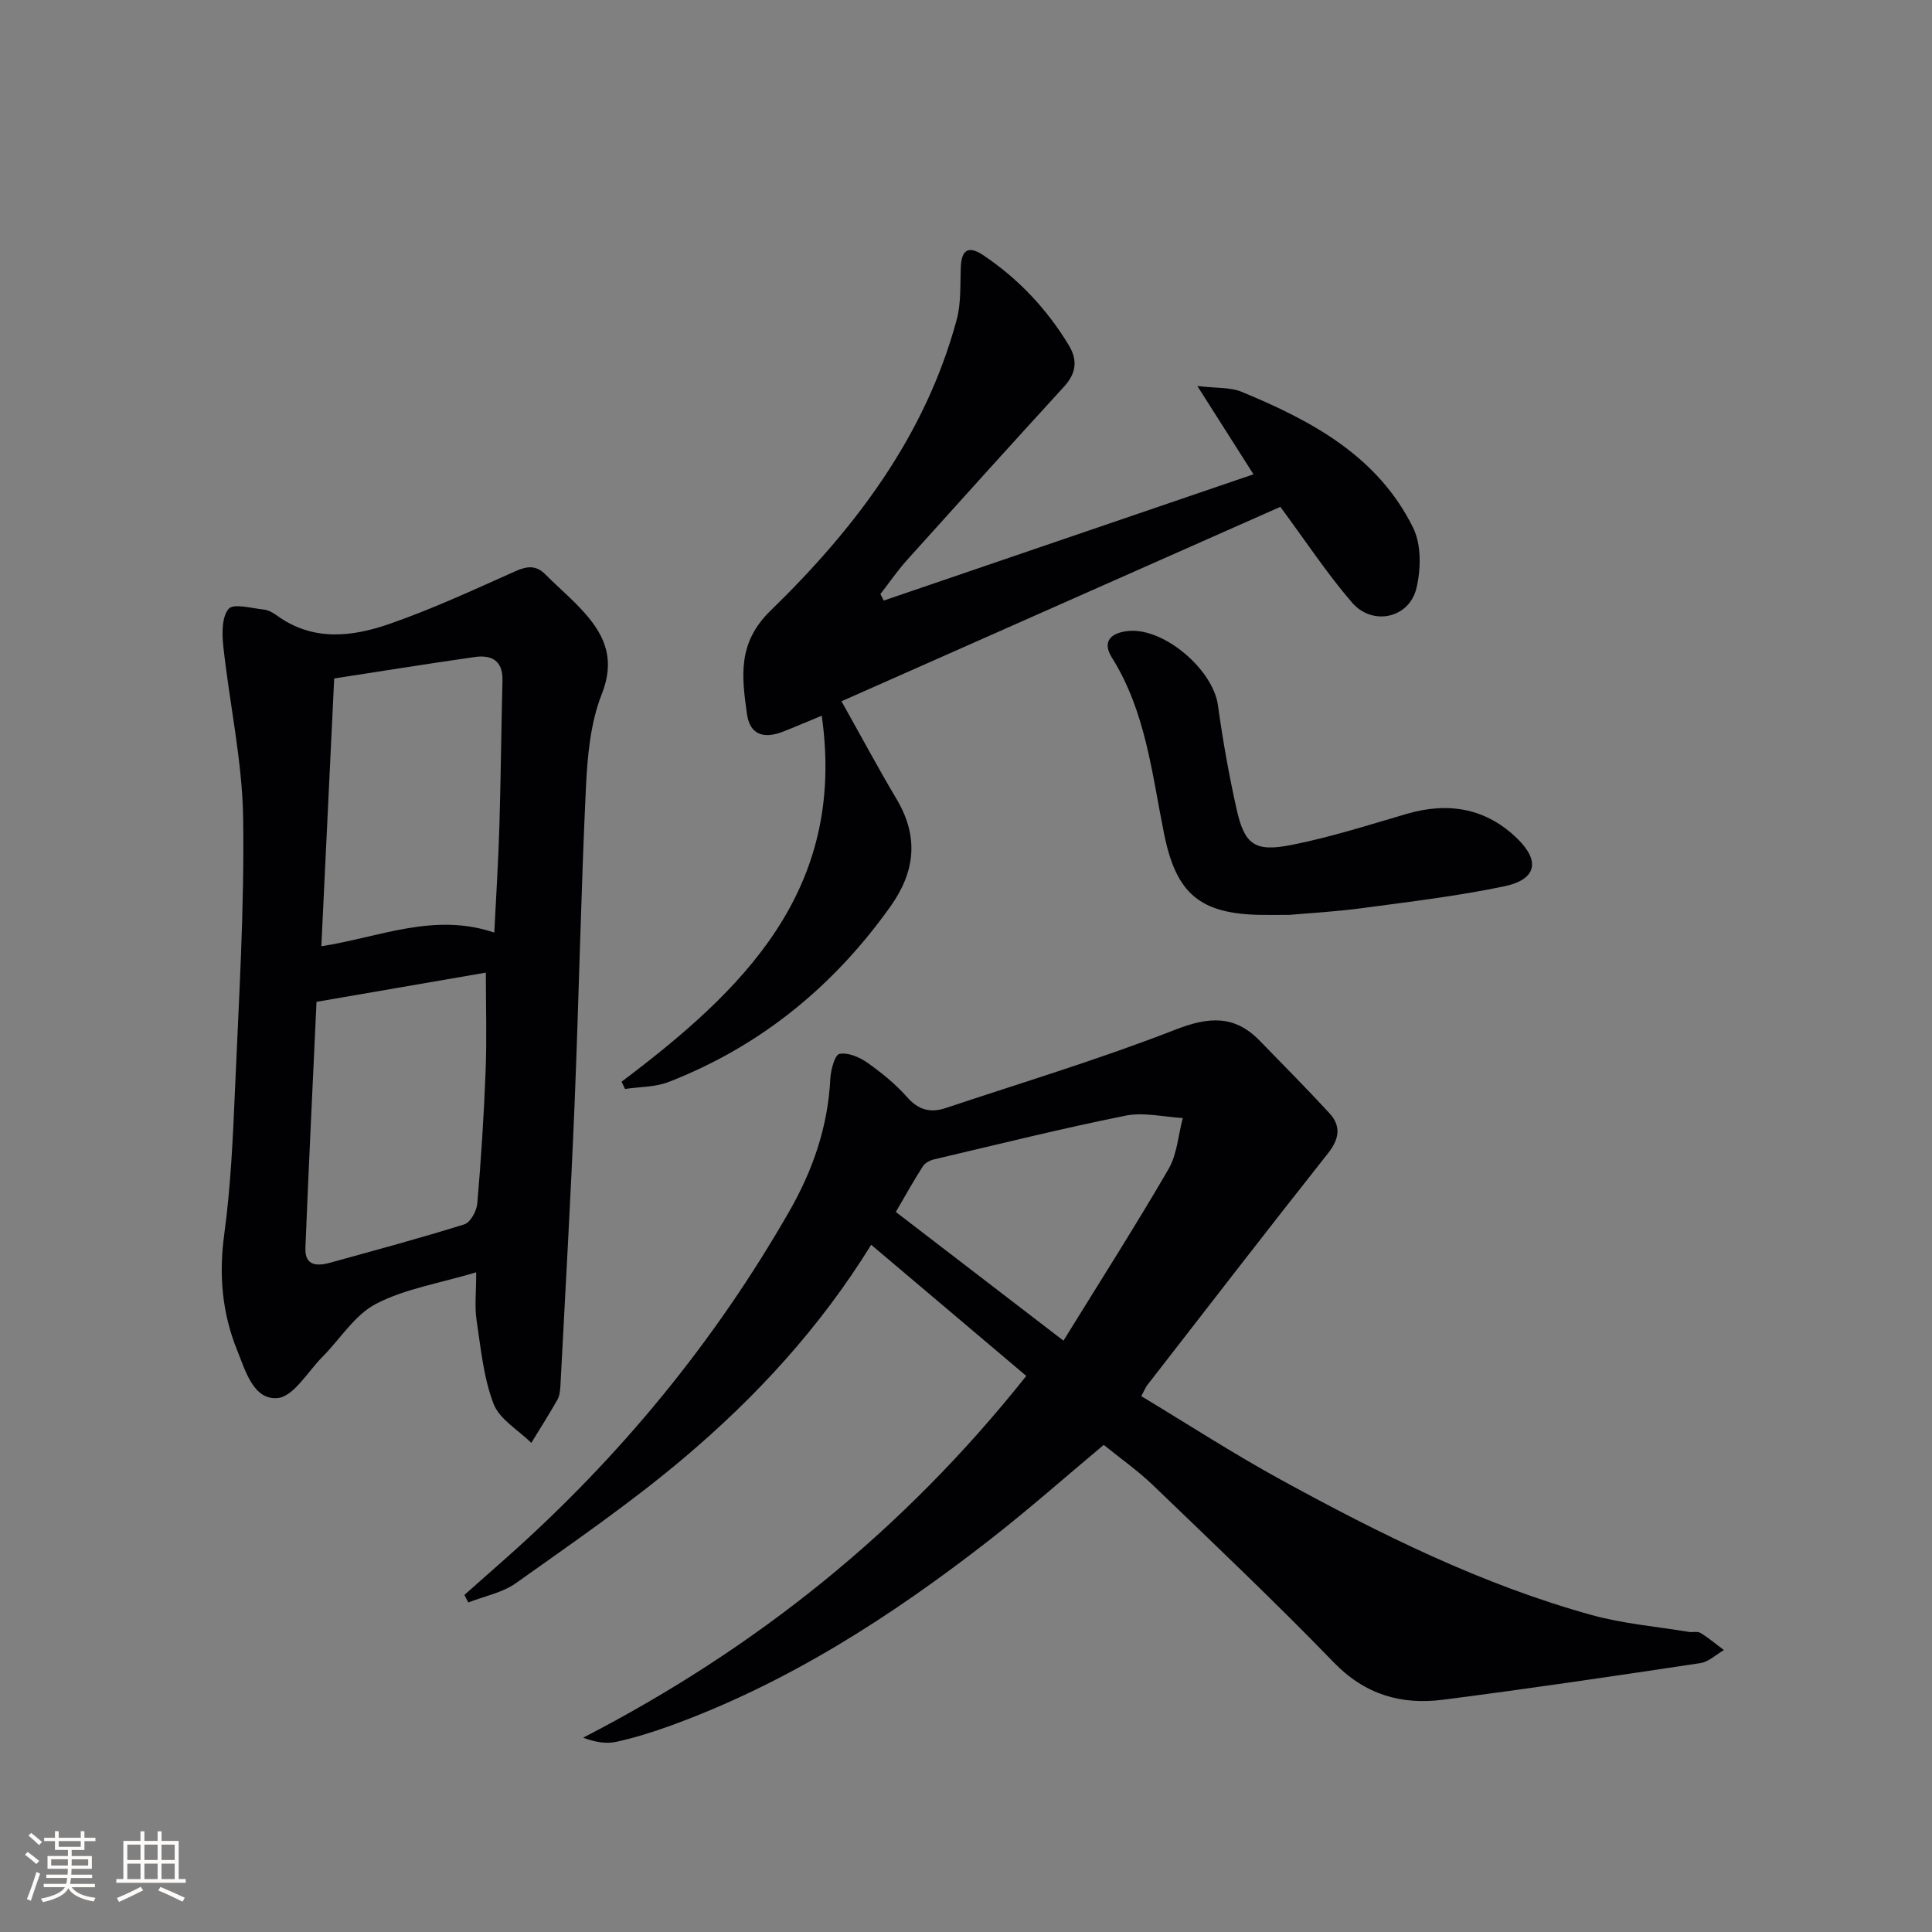
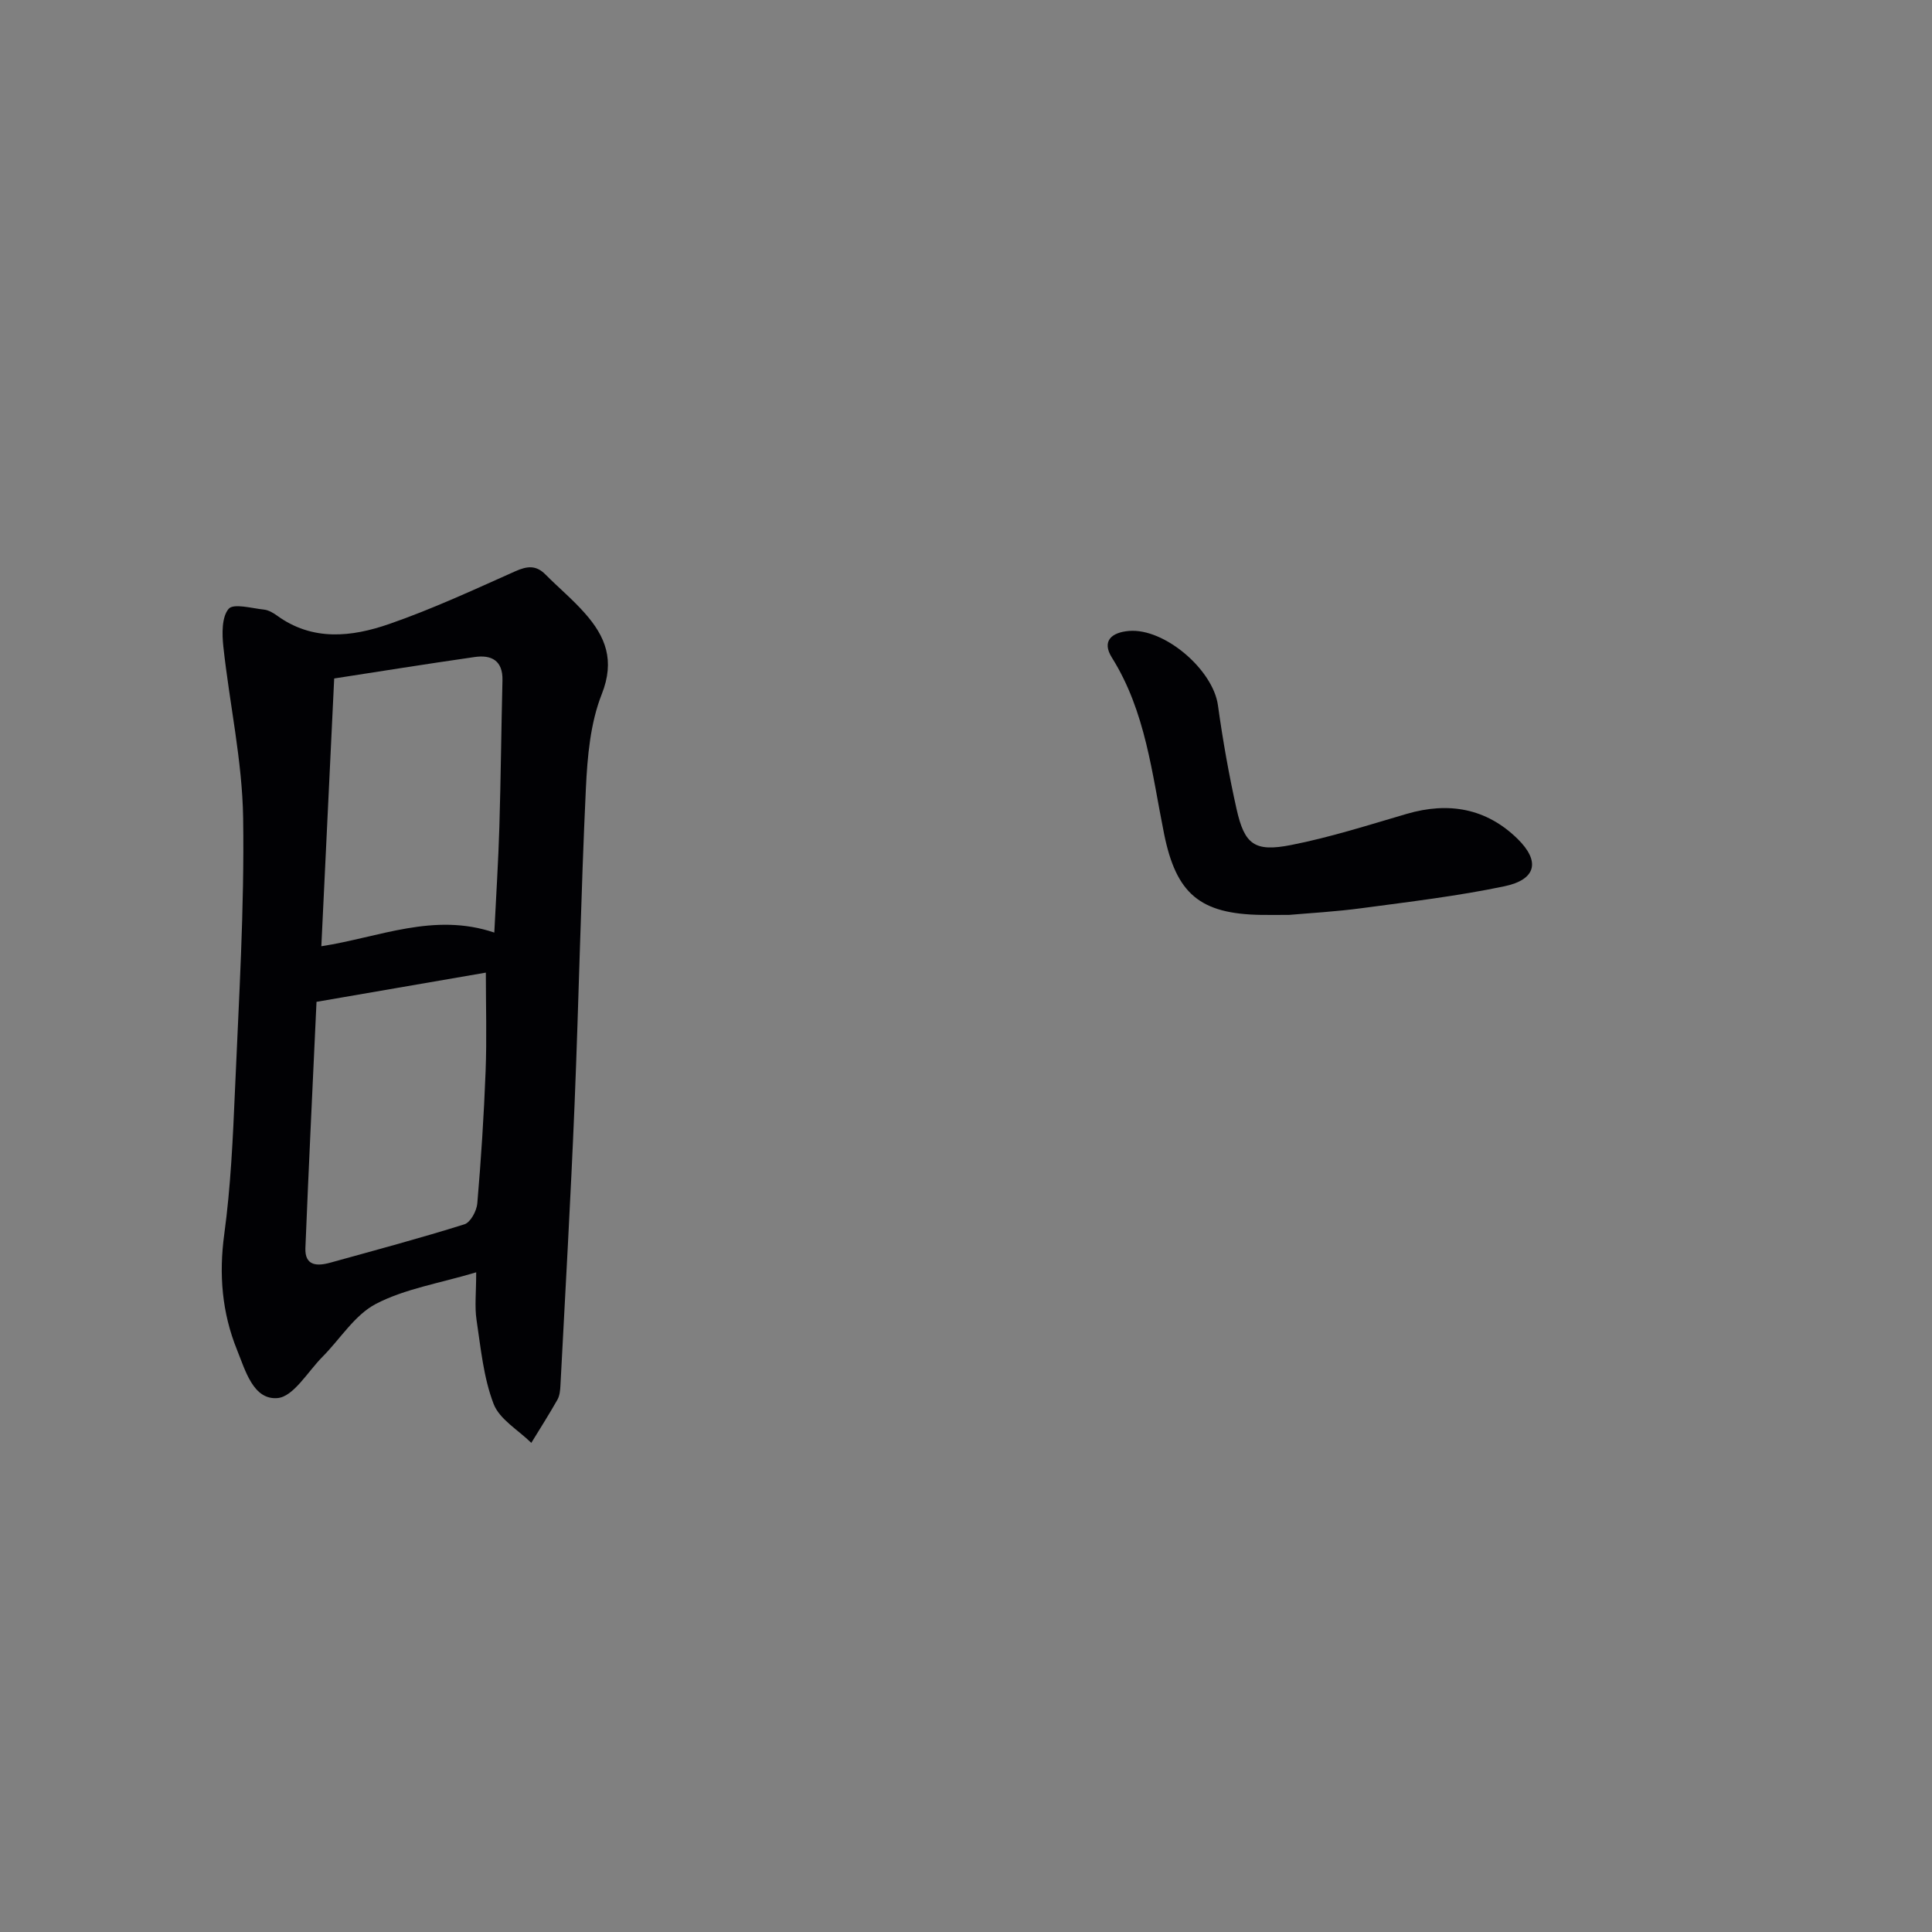
<svg xmlns="http://www.w3.org/2000/svg" enable-background="new 0 0 400 400" viewBox="0 0 400 400">
  <rect x="0" y="0" width="400" height="400" fill="#808080" stroke="none" />
  <g fill="#010104">
-     <path d="m96.15 330.21c2.95-2.61 5.91-5.22 8.86-7.84 23.34-20.74 42.94-44.54 58.45-71.66 4.85-8.47 7.96-17.5 8.45-27.37.09-1.83.94-4.95 1.89-5.14 1.76-.34 4.13.65 5.75 1.8 2.98 2.1 5.88 4.45 8.28 7.18 2.35 2.68 4.88 3.26 7.96 2.23 15.88-5.3 31.95-10.14 47.53-16.22 6.9-2.69 12.24-3.11 17.48 2.27 4.84 4.98 9.74 9.9 14.44 15.01 2.5 2.72 2.04 5.37-.33 8.36-12.59 15.91-24.98 31.98-37.42 48-.29.38-.46.85-1.2 2.23 9.65 5.81 19.09 11.93 28.94 17.32 20.58 11.27 41.6 21.71 64.33 28 6.51 1.8 13.35 2.37 20.05 3.48.82.14 1.83-.16 2.46.22 1.7 1.04 3.24 2.35 4.85 3.55-1.62.93-3.16 2.44-4.88 2.7-17.73 2.67-35.48 5.3-53.26 7.58-8.62 1.11-16.15-1.03-22.62-7.71-12.16-12.56-24.86-24.59-37.46-36.72-3.11-2.99-6.68-5.49-10.18-8.33-7.9 6.6-15.48 13.31-23.44 19.52-20.41 15.92-42.02 29.86-66.55 38.72-3.58 1.29-7.25 2.43-10.96 3.24-2.06.45-4.31.08-6.84-.86 35.8-18.47 66.33-42.91 91.75-74.9-10.77-9.11-21.27-17.98-32.11-27.15-10.66 17.24-23.88 31.55-38.78 44.14-11.02 9.31-22.99 17.53-34.77 25.91-2.81 2-6.55 2.7-9.86 4-.28-.5-.54-1.03-.81-1.56zm89.32-79.29c11.25 8.63 22.38 17.18 34.71 26.65 7.64-12.38 14.95-23.82 21.76-35.54 1.77-3.06 2-7.01 2.94-10.55-3.95-.22-8.08-1.25-11.83-.5-13.31 2.68-26.49 5.96-39.71 9.07-.85.2-1.85.75-2.29 1.45-1.87 2.91-3.55 5.95-5.58 9.42z" />
    <path d="m98.59 263.42c-7.66 2.29-14.73 3.4-20.75 6.53-4.4 2.29-7.39 7.26-11.08 10.97-3.05 3.07-6.01 8.28-9.33 8.54-5.01.4-6.64-5.75-8.36-9.99-3.1-7.67-3.78-15.59-2.64-23.94 1.34-9.86 1.79-19.87 2.22-29.83.8-18.78 1.97-37.59 1.69-56.37-.18-11.84-2.82-23.63-4.1-35.47-.28-2.62-.35-6.1 1.09-7.8 1.01-1.19 4.79-.12 7.32.15.93.1 1.9.66 2.69 1.23 7.38 5.37 15.48 4.44 23.22 1.76 8.92-3.09 17.53-7.09 26.16-10.94 2.44-1.08 4.27-1.28 6.21.68 2.69 2.71 5.65 5.17 8.17 8.03 4.28 4.84 6.25 9.76 3.49 16.74-2.38 6.02-2.98 12.96-3.29 19.54-1.03 21.77-1.45 43.58-2.34 65.36-.8 19.44-1.92 38.86-2.93 58.29-.05.98-.16 2.07-.62 2.89-1.72 3.03-3.59 5.97-5.41 8.94-2.69-2.66-6.58-4.86-7.81-8.08-2.09-5.46-2.65-11.53-3.53-17.39-.41-2.74-.07-5.6-.07-9.84zm3.75-70.34c.38-7.74.84-14.82 1.05-21.91.3-10.1.39-20.2.64-30.3.1-4.12-2.28-5.34-5.76-4.84-10.11 1.45-20.19 3.07-29.08 4.44-.89 18.65-1.77 36.9-2.66 55.44 11.96-1.84 23.28-7.07 35.81-2.83zm-36.81 14.34c-.79 17.13-1.62 34.04-2.3 50.96-.15 3.78 2.47 3.79 5.2 3.03 9.26-2.57 18.55-5.05 27.72-7.93 1.26-.39 2.54-2.77 2.67-4.33.78-9.1 1.37-18.23 1.72-27.36.26-6.75.05-13.52.05-20.42-11 1.9-22.43 3.87-35.06 6.05z" />
-     <path d="m128.69 223.96c24.99-18.85 46.61-39.51 41.44-75.78-3.35 1.38-5.7 2.4-8.1 3.33-3.81 1.47-6.78.71-7.39-3.73-1.05-7.66-2.02-14.63 4.9-21.36 17.44-16.95 32.03-36.13 38.53-60.22.93-3.45.71-7.22.85-10.85.14-3.64 1.58-4.57 4.66-2.51 7.29 4.89 13.17 11.14 17.71 18.65 1.89 3.13 1.5 5.84-1 8.57-10.89 11.91-21.72 23.89-32.51 35.9-1.98 2.21-3.67 4.68-5.5 7.03.23.45.46.9.69 1.35 25.36-8.66 50.73-17.32 76.55-26.14-4.03-6.34-7.47-11.75-11.62-18.28 3.87.47 6.77.22 9.16 1.2 14.5 5.98 28.21 13.33 35.51 28.14 1.72 3.48 1.63 8.54.7 12.48-1.47 6.26-9.1 7.95-13.36 3-5.18-6.01-9.58-12.71-14.83-19.8-30.01 13.3-60.29 26.71-90.86 40.25 4.1 7.3 7.6 13.86 11.4 20.24 4.63 7.79 3.9 15-1.28 22.27-11.8 16.57-26.92 28.91-45.9 36.31-2.78 1.08-6.01.99-9.03 1.45-.23-.5-.48-1-.72-1.5z" />
    <path d="m266.87 189.42c-2.74 0-4.23.02-5.73 0-12.71-.19-17.62-4.36-20.13-16.79-2.52-12.47-3.79-25.29-10.81-36.49-2.14-3.41-.08-5.21 3.54-5.51 7.34-.62 17.4 8.02 18.42 15.38 1 7.21 2.27 14.41 3.86 21.51 1.65 7.33 3.71 8.92 11.29 7.43 8.1-1.59 16.01-4.13 23.95-6.45 8.66-2.53 16.47-1.16 22.93 5.17 4.77 4.68 3.86 8.45-2.74 9.83-9.71 2.03-19.61 3.2-29.46 4.52-5.41.73-10.89 1.03-15.12 1.4z" />
  </g>
-   <path d="m5.17 384 .55-.58c.85.61 1.65 1.24 2.4 1.87l-.59.64c-.83-.73-1.62-1.38-2.36-1.93m1.22 9.53-.82-.34c.71-1.76 1.37-3.64 1.98-5.63.24.13.5.25.76.36-.6 1.67-1.24 3.54-1.92 5.61m-.5-13.5.57-.54c.56.44 1.31 1.06 2.26 1.87l-.64.64c-.68-.66-1.41-1.32-2.19-1.97m3.25.46h2.24v-1.36h.77v1.36h4.57v-1.36h.76v1.36h2.28v.69h-2.28v1.84h-2.64v1.26h4.18v2.64h-4.21c0 .45-.02.86-.05 1.21h4.32v.69h-4.38c-.04.34-.1.75-.19 1.22h5.15v.69h-4.82c.87 1.19 2.51 1.92 4.93 2.19-.17.31-.3.57-.37.76-2.77-.49-4.52-1.41-5.26-2.76-.56 1.26-2.3 2.23-5.24 2.9-.12-.25-.26-.48-.43-.72 2.73-.55 4.38-1.34 4.96-2.38h-4.38v-.69h4.65c.1-.38.17-.79.21-1.22h-4.32v-.69h4.4c.03-.34.05-.75.05-1.21h-4.2v-2.64h4.23v-1.26h-2.69v-1.84h-2.24zm1.46 4.46v1.29h3.45c.01-.4.02-.57.01-.53v-.32-.45h-3.46zm1.55-2.59h4.57v-1.19h-4.57zm6.11 2.59h-3.42v.77c-.01.19-.01.37-.02.53h3.44z" fill="#fcfbfa" />
-   <path d="m32.63 379.16h.82v1.98h3.54v7.89h1.46v.78h-14.37v-.78h1.46v-7.89h3.54v-1.98h.82v1.98h2.73zm-3.49 11.48.5.73c-1.61.82-3.28 1.63-5 2.41-.13-.27-.28-.55-.44-.82 1.75-.72 3.4-1.49 4.94-2.32m-2.78-5.55h2.73v-3.18h-2.73zm0 3.95h2.73v-3.2h-2.73zm3.54-3.95h2.73v-3.18h-2.73zm0 3.95h2.73v-3.2h-2.73zm7.89 4.68c-1.84-.92-3.51-1.7-5.02-2.32l.45-.73c1.89.8 3.57 1.55 5.04 2.23zm-1.62-11.81h-2.73v3.18h2.73zm-2.73 7.13h2.73v-3.2h-2.73z" fill="#fcfbfa" />
</svg>